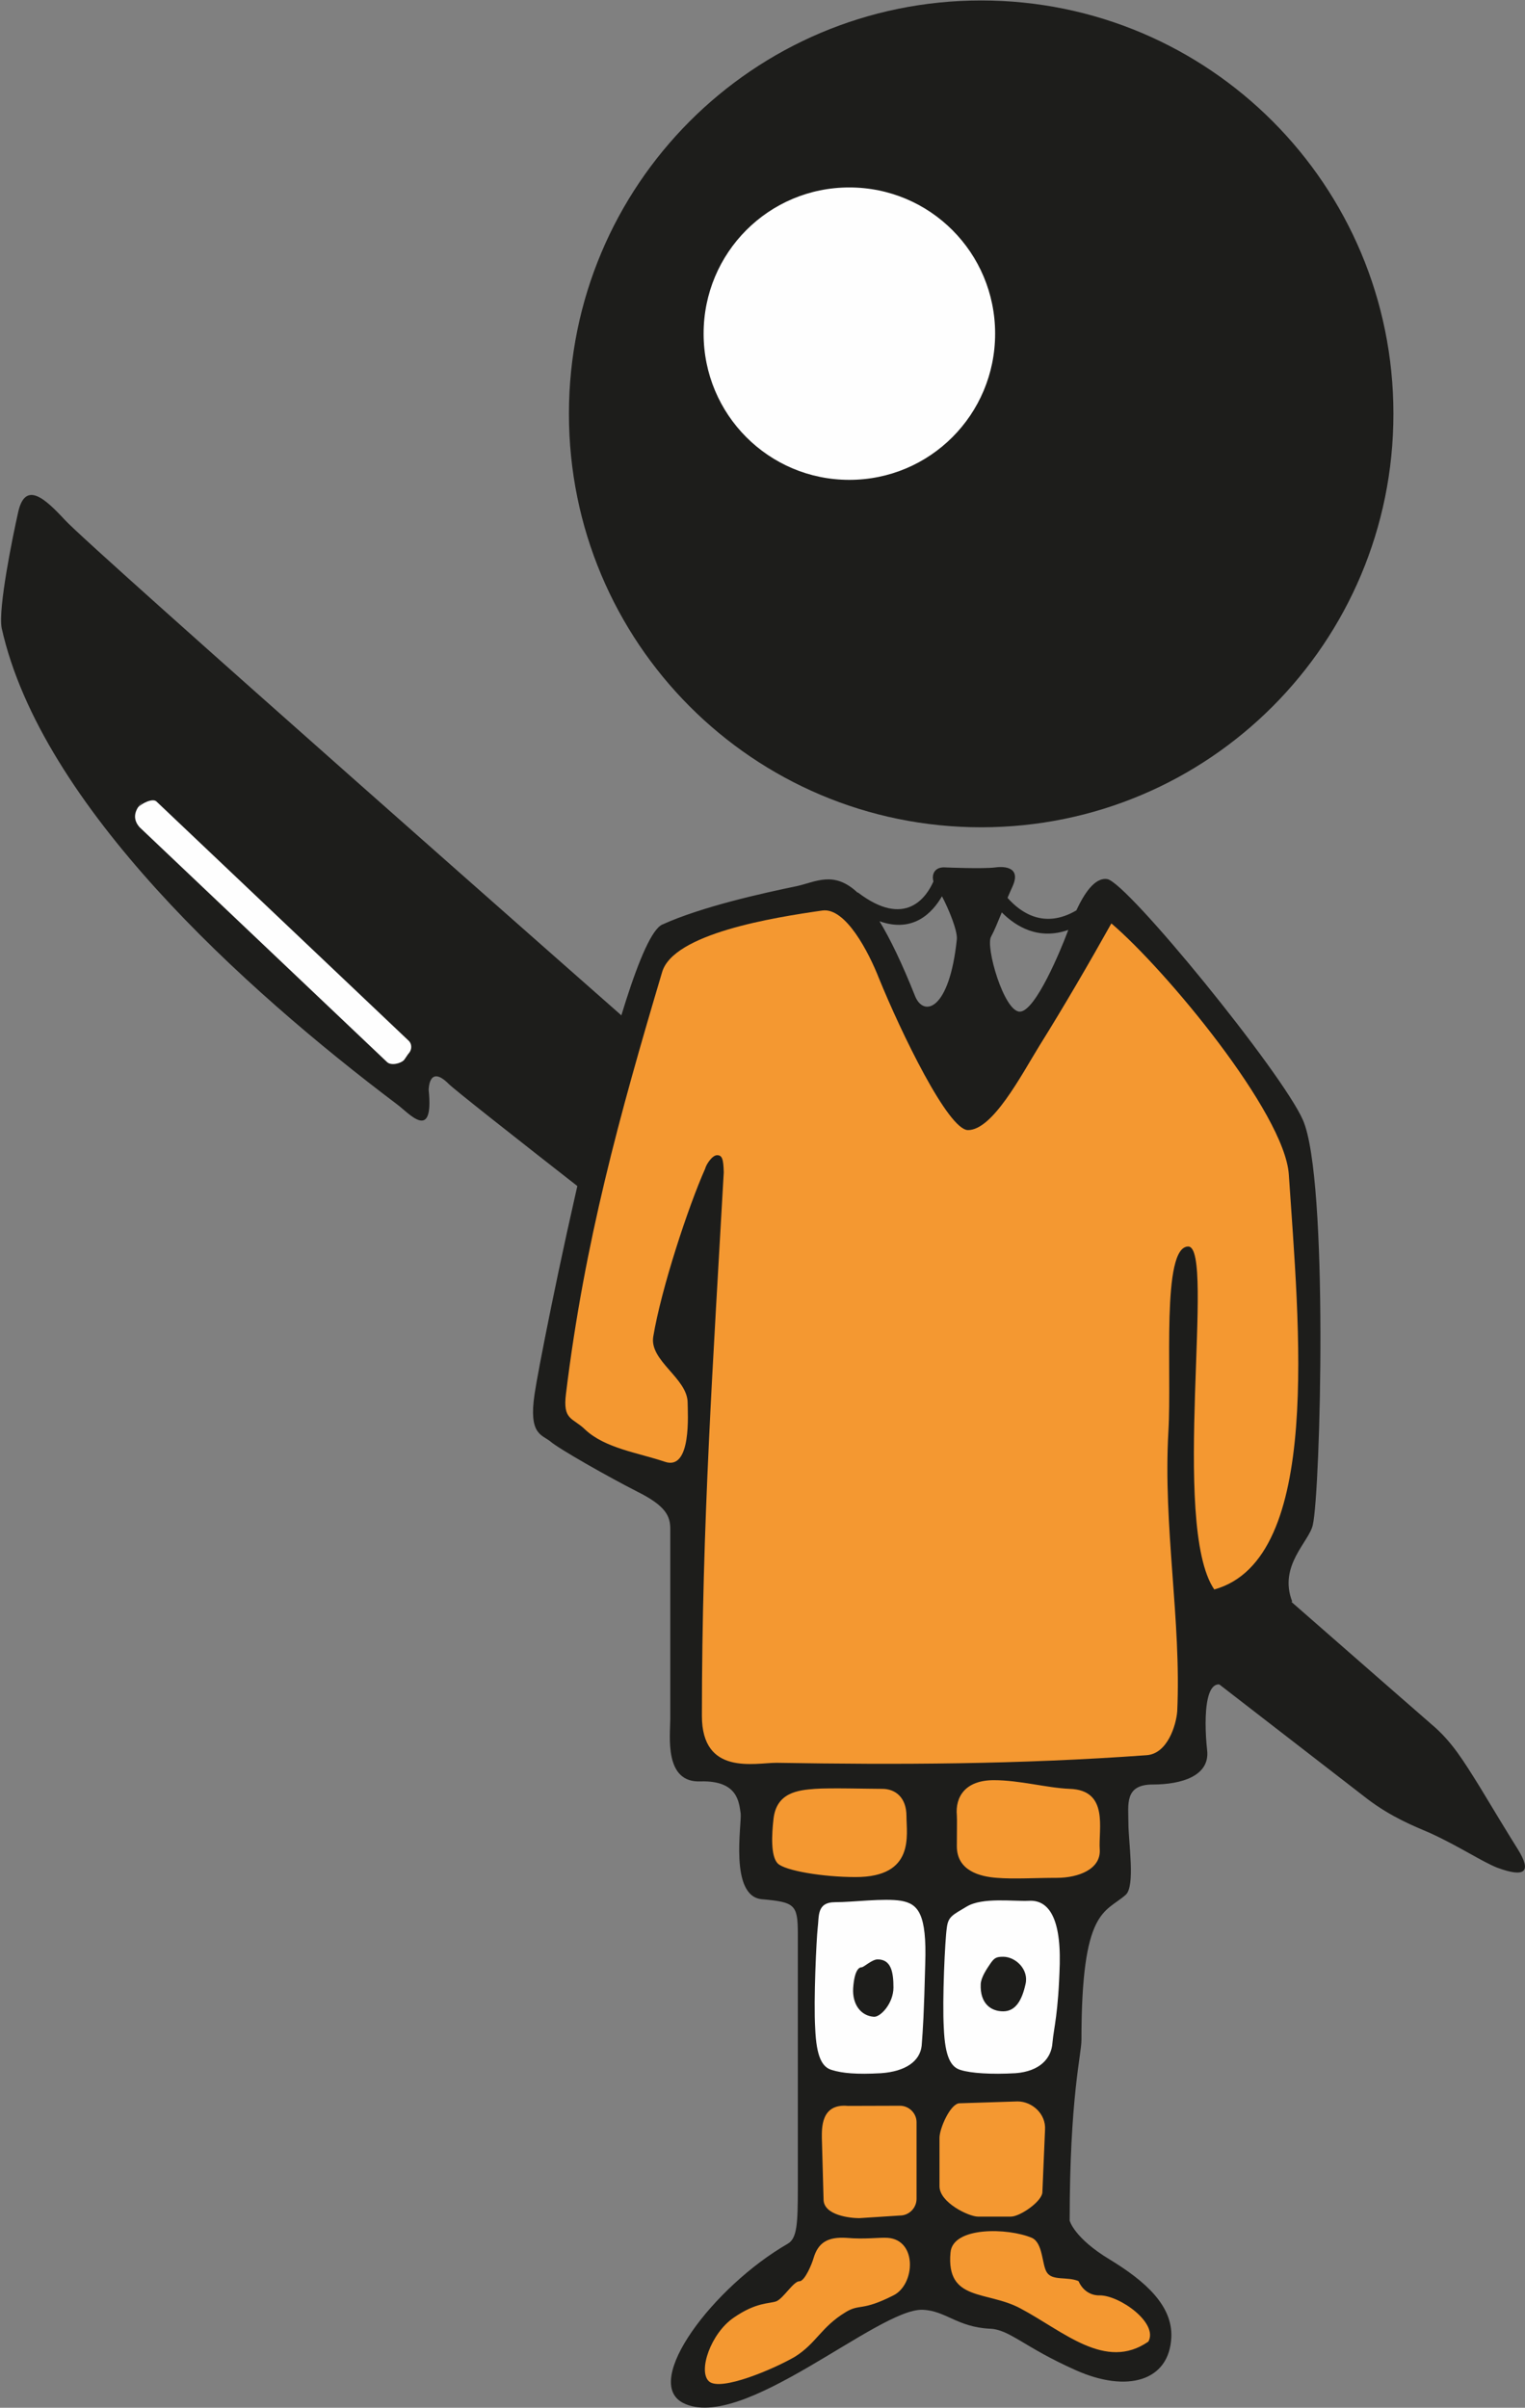
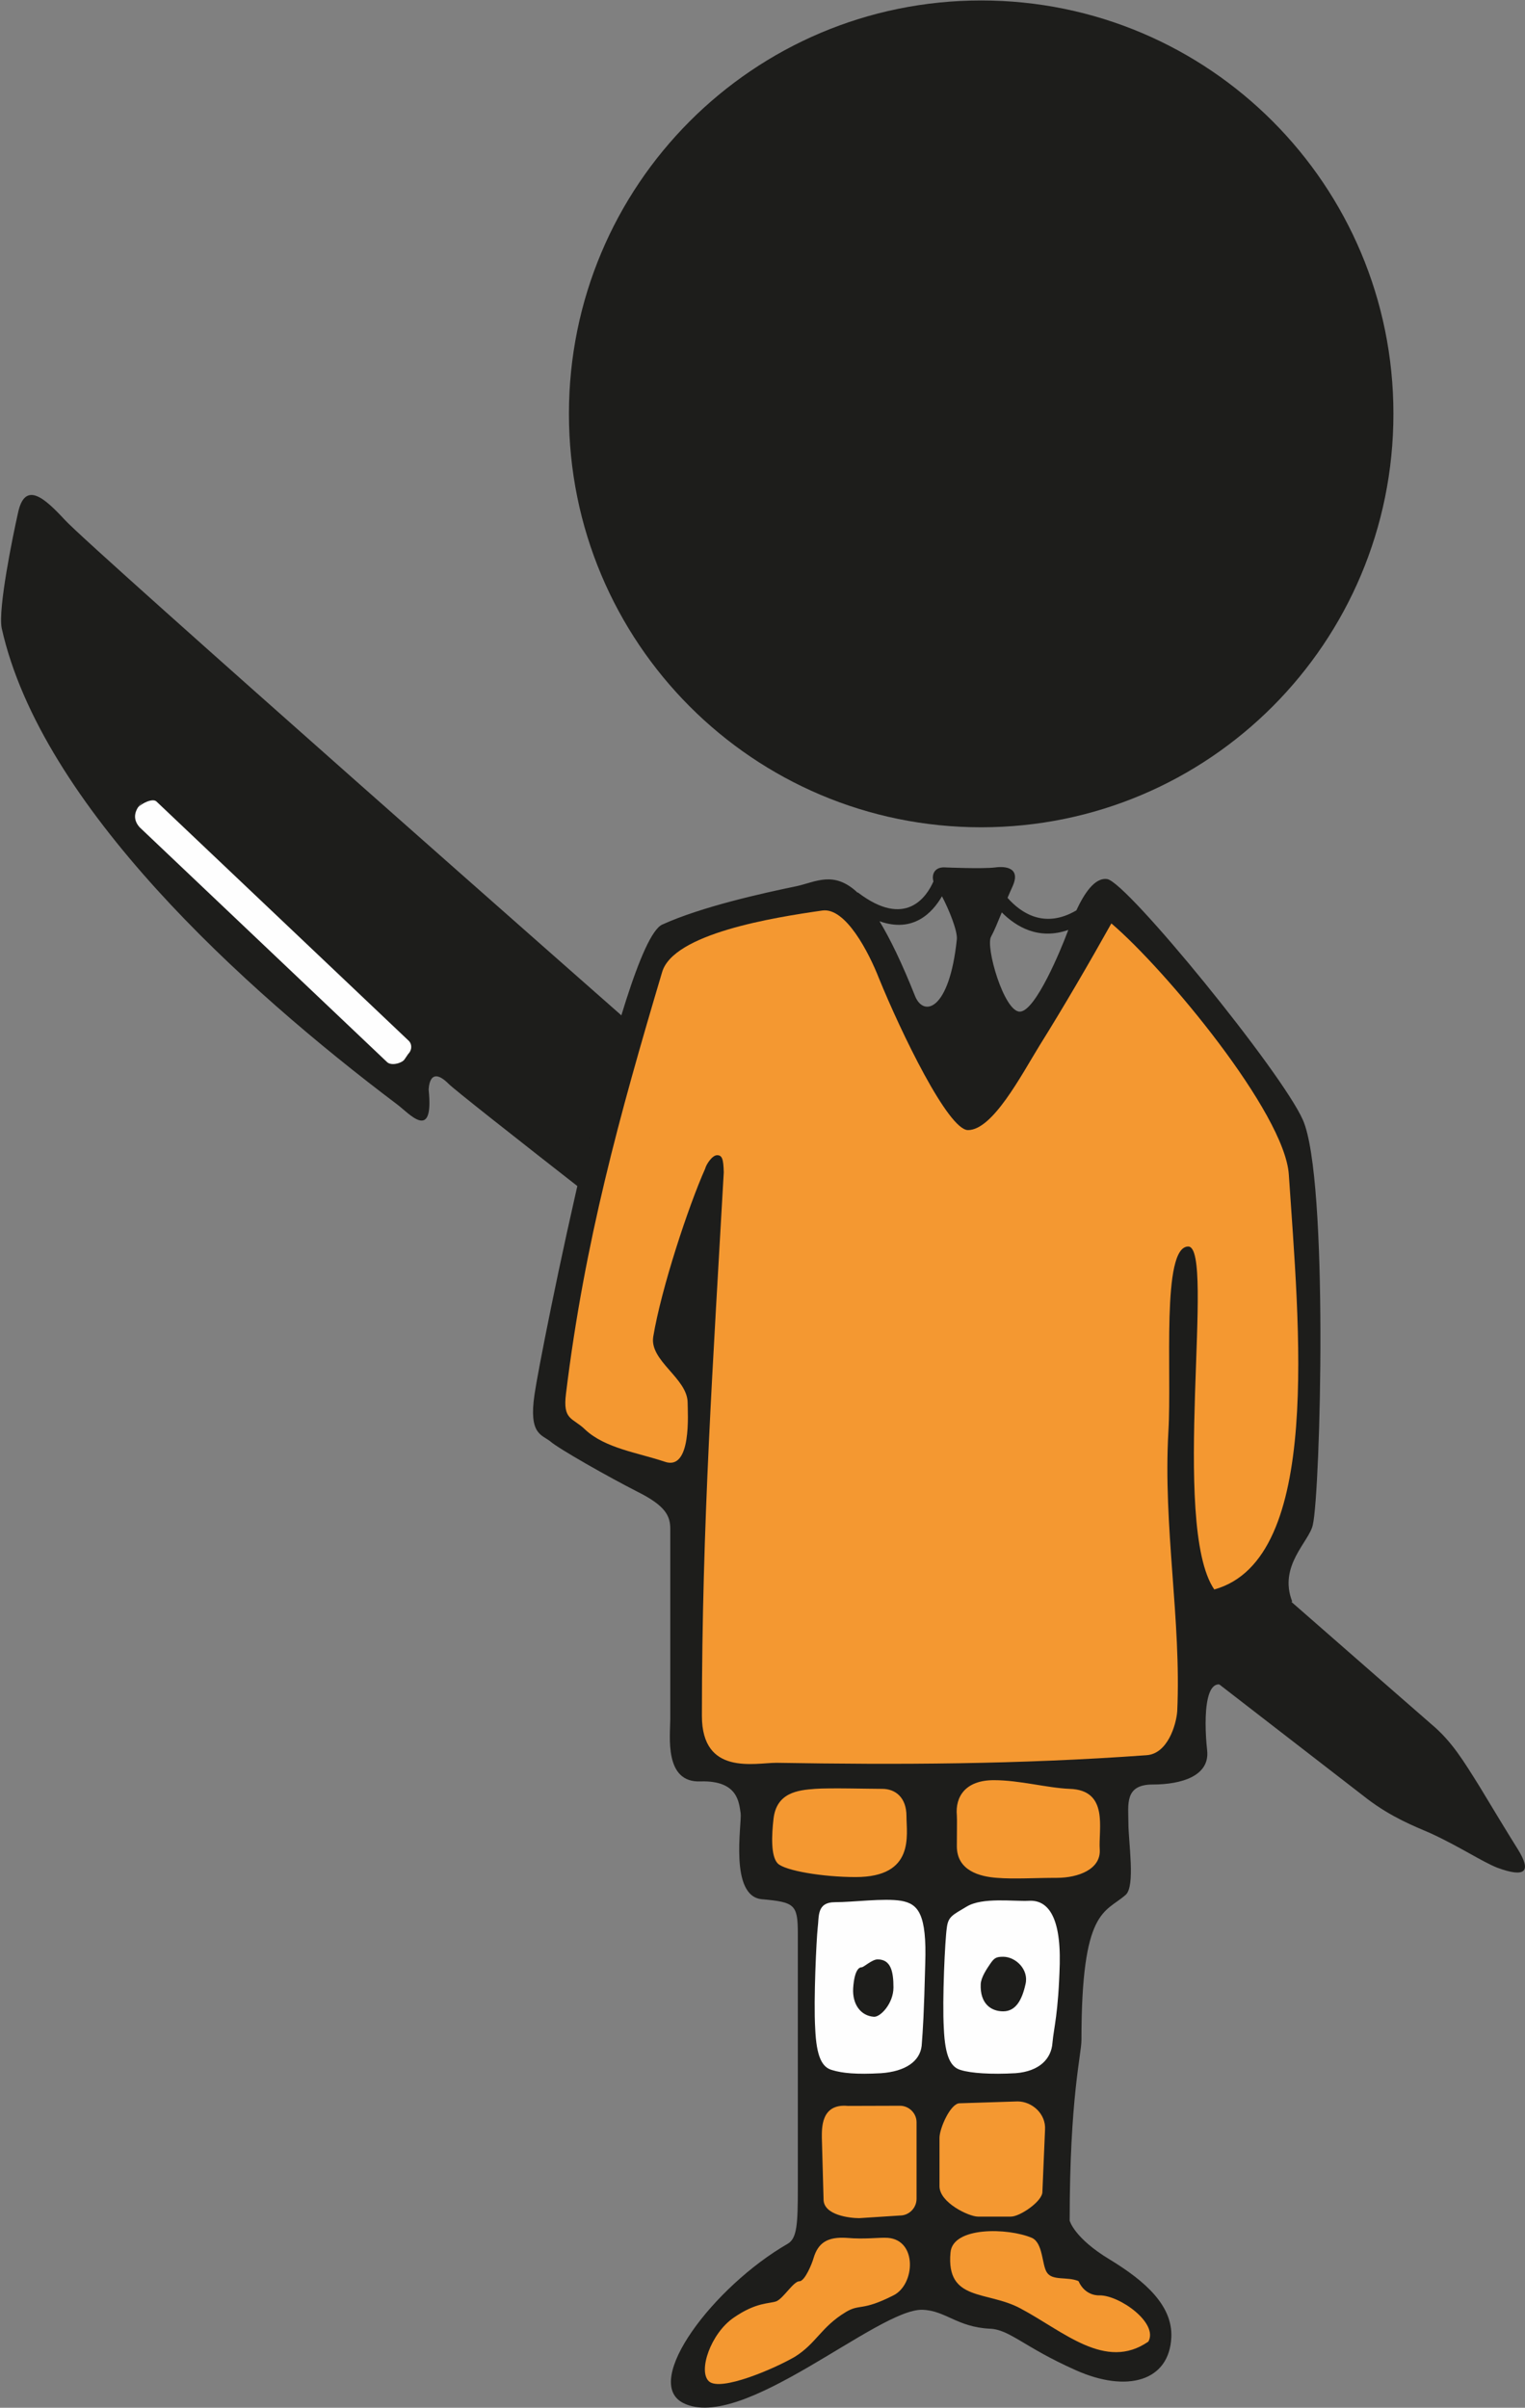
<svg xmlns="http://www.w3.org/2000/svg" version="1.2" viewBox="0 0 984 1553">
  <rect x="0" y="0" width="984" height="1553" fill="#808080" stroke="none" />
  <g fill-rule="evenodd">
    <path fill="#1d1d1b" d="M633.1 533.6c-147.1 0-266-119.2-266-266.7C367.1 119.5 486 .3 633.1.3s266 119.2 266 266.6c0 147.5-118.9 266.7-266 266.7z" />
-     <path fill="#fefefe" d="M548 309.5c-52 0-94-42.1-94-94.3 0-52.2 42-94.3 94-94.3 52.1 0 94.1 42.1 94.1 94.3 0 52.2-42 94.3-94.1 94.3z" />
    <path fill="#1d1d1b" d="M1.1 405.2c25.5 114.3 156 232.4 255.1 307.1 7.5 5.5 23.9 24.9 20.4-9.3 0 0 0-16.8 12.9-3.9 12.9 13.2 567.7 441.8 592.9 461.3 15.6 11.8 29.9 17.4 40.6 22 19.1 8.8 33.3 18.4 43.2 22.3 17.8 6.5 22.3 2.8 13.2-11.9-4.4-6.9-19.2-31.3-24.9-40.8-10.1-16.1-17.6-28.7-30.8-39.8C905 1096.1 404 657.6 404 657.6S58.8 353.8 41.9 335.4c-12.8-13.8-25.8-25.9-30.3-4.5-3.3 14.7-13 61.8-10.5 74.3z" />
    <path fill="#1d1d1b" d="M795.2 1091.5c-18.2-18.1-18.6 16.3-16.3 37.4 1.9 16.6-16.6 22.1-35.1 22.1-18.4 0-15.7 12.9-15.7 25 0 12.2 4.6 40.7-1.8 46.2-13.4 11.8-28.5 8.5-28.5 93.6 0 9.3-7.6 37.1-7.6 116.5 0 0 2.8 11.2 25.9 25.1 23 14 40.5 29.7 39.7 50-1.2 28.5-28.6 36.2-61.8 21.3-33.3-14.8-42.6-26.3-55.4-26.7-21.2-1.1-28.4-11.7-43.4-12.2-28.7-.9-116.4 79.5-154.4 60.1-26.8-13.6 19.4-75 67.5-102.7 6-3.5 6.5-12.8 6.5-36.1v-163.7c0-19-1.9-20.5-23.1-22.4-21.4-1.8-12.9-49-13.8-55.5-1.1-6.6-1.5-21.2-25.8-20.5-23.8 1.1-19.6-29.5-19.6-40.5V986.3c0-8.3-2.7-14.9-21.1-24.1-18.5-9.4-51-27.8-56.3-32.5-5.7-4.5-14-4.5-10.2-30.3 3.7-26.1 56.4-290.7 82.3-303 25.7-11.7 65.4-20.4 86.7-24.8 12.5-2.7 24.1-10.3 39.5 4.2l.1-.2c30.9 23.6 44.5 2.7 48.8-7.1-1.3-4.5.7-9.7 8.1-9 0 0 23.6 1 31.7 0 6.5-.9 16.7 0 11.3 12.1-1.1 2.4-2.2 5-3.3 7.5 8.4 9.5 23.6 20.3 44.4 8.1 4.8-10.3 11.7-21.4 19.9-20.2 12.7 1.8 112.8 124.6 126.3 155.4 16.7 38 11.3 239.8 6.4 261.1-2.2 10.8-22.4 26.3-13.3 49.5l-24.5 6zm-148.8-503c-2.6 6.3-4.9 12-6.9 15.6-3.8 6.4 8.3 48.4 18.5 48.4s26.8-40.8 30.4-50.3l.9-2.4c-19.1 6.7-33.6-2-42.9-11.3zm-78.9 5.7c6.8 11.2 14.4 26.8 23 48.4 5.5 13.4 22.1 9.4 26.9-36.8.5-5.4-5.1-19.2-9.6-27.7-6.2 10.7-18.6 23.8-40.3 16.1z" />
    <path fill="#f49831" d="M377.6 922.1c12.9 12.1 34.5 15 51.3 20.7 17.6 6.2 14.8-31.8 14.8-38 0-15.8-24.7-27-22.2-42.6 5.2-31.3 22.7-84.2 33.5-108.4.6-2.6 4.5-8.7 7.7-8.7s4.1 2.3 4.3 11.1c-6.8 121.3-14.1 226.8-14.1 350.5 0 38.8 34.1 30.3 48.1 30.3 78.1 1.3 155.9 1.1 238.8-4.9 13.5-.9 19.1-19.3 19.8-28.3 2.7-59-9.2-118.8-5.7-180.5 2.3-38.2-4.6-119.3 12.8-119.3 17.8 0-11.7 179.5 16.8 221.2 70.2-19.5 54.5-171.1 48.1-267.7-2.7-39.7-79.6-132.2-114.5-161.9-14.1 25.2-30.8 53.9-46.3 78.7-12 19.5-30.3 54.6-46.2 54.6-12.8 0-43.2-62.9-57.5-98-6.3-16.1-21.4-45.9-36.6-43.6-31.4 4.5-96.1 14.8-103.3 39.8-27.5 92.4-50.1 174.2-62 271.8-2.2 17.4 4.3 15.3 12.4 23.2zm263.7 226.1c16.6 0 34.2 5 48.9 5.6 25.5.8 18.5 26 19.4 39 .9 12.8-13.7 18.4-27.7 18.4-13.8 0-27.6.9-38.7 0-11-.8-25.8-4.6-25.8-20.4 0-12.1.2-16.2 0-19.9-1.1-11.9 5.4-22.7 23.9-22.7zm-115.3 5.6c9.2-.7 34.9 0 43.3 0 8.4 0 15.6 5.5 15.6 17.6 0 12.2 5.6 39.3-32.8 39.3-21.1 0-45.6-4.1-50.3-8.8-4.5-4.7-3.9-18.2-2.7-28.7 1.9-17 15.7-18.6 26.9-19.4z" />
    <path fill="#fefefe" d="M623.8 1229.7c10.2-6.1 30-3.2 40.2-3.7 11.1-.6 20.5 8.4 19.8 40.7-.9 32.4-3.8 40.8-4.7 50.9-.7 10.2-8.3 18.4-23.8 19.6-15.8.9-28.8 0-35.2-2-6.5-1.7-10.3-8.4-11.1-26.9-1.1-18.4.8-57.4 1.9-64.7.9-7.5 3.6-8.3 12.9-13.9zm-84.9-2.8c11.8 0 31.4-2.7 42.5-.9 11 1.9 16.7 8.3 15.6 40.7-.8 32.4-1.5 42.5-2.3 52.8-1.1 10.1-10.6 16.6-26.2 17.7-15.9.9-25 0-31.5-2-6.5-1.7-10.2-8.4-11-26.9-1.1-18.4.8-57.3 1.6-64.7 1-7.5-.8-16.7 11.3-16.7z" />
    <path fill="#1d1d1b" d="M638.9 1266.7c-2.1 3.1-5.9 8.6-6.1 13.1-.5 12.3 6.4 17.5 14.5 17.5 8 0 12.1-7.1 14.4-17.5 2.3-9.5-6.4-17.7-14.4-17.7-4.6 0-5.8.8-8.4 4.6zm-83 2.2c-.6 0-4.5 0-5.4 13.5-.6 10.3 4.8 17.7 13.2 18.4 4.3.5 12.8-8.6 12.8-18.9 0-10.1-1.6-18.1-10.2-18.1-3.7 0-8.9 5.1-10.4 5.1z" />
    <path fill="#f49831" d="M652.3 1429.7c5.9 0 20.3-9.9 20.3-15.9l1.7-40.1c.7-10.3-8.4-18.3-17.7-18.3l-37.4 1.2c-5.9 0-13 16.2-13 22.3v31.2c0 10.6 19 19.6 24.8 19.6zm-71.6-.7c5.8 0 10.7-4.8 10.7-10.8v-49.4c0-5.8-4.9-10.6-10.7-10.6l-33.6.1c-17.6-1.7-16.8 14.8-16.8 20.7l1.1 39.5c-.1 10.4 17.3 12.2 23 12.2zm115.2 42.3c-7.3-3.1-16.8 0-20.4-5.6-3.3-4.9-2.4-19-9.7-22.3-15.3-6.5-51.1-7.4-52.5 9.5-2.9 31.8 23.5 24.4 45.1 36 27.9 14.8 54.9 40.6 82.6 21.4 6.5-12-18.5-29.8-31.4-29.8 0 0-9.2.9-13.7-9.2zm-171-14.7c3-10.2 9.2-13.9 21.2-13.2 12.2 1.1 21.1-.4 26.8 0 19.1 1.5 17.6 30.1 3.6 37.1-20.7 10.5-21.6 5.2-30.8 10.8-15.9 9.6-18.9 20.1-32.8 28.8-13.8 8-47.9 22.5-55.4 15.9-7.3-6.5 1.1-31 15.9-41.1 14.7-10.2 23.1-8.9 27.6-10.6 4.6-2 11-12.9 14.8-12.9 3.6 0 8.3-11.8 9.1-14.8z" />
    <path fill="#fefefe" d="M249.7 685c2.5 2.5 8.8 1.1 11.1-1.4l2.6-3.8c2.6-2.6 2.6-6.7-.1-8.9L101 517c-2.4-2.4-9.5 1.1-12 3.8l2.9-3.6c-2.3 2.4-8.3 9-1.9 16.3z" />
  </g>
</svg>